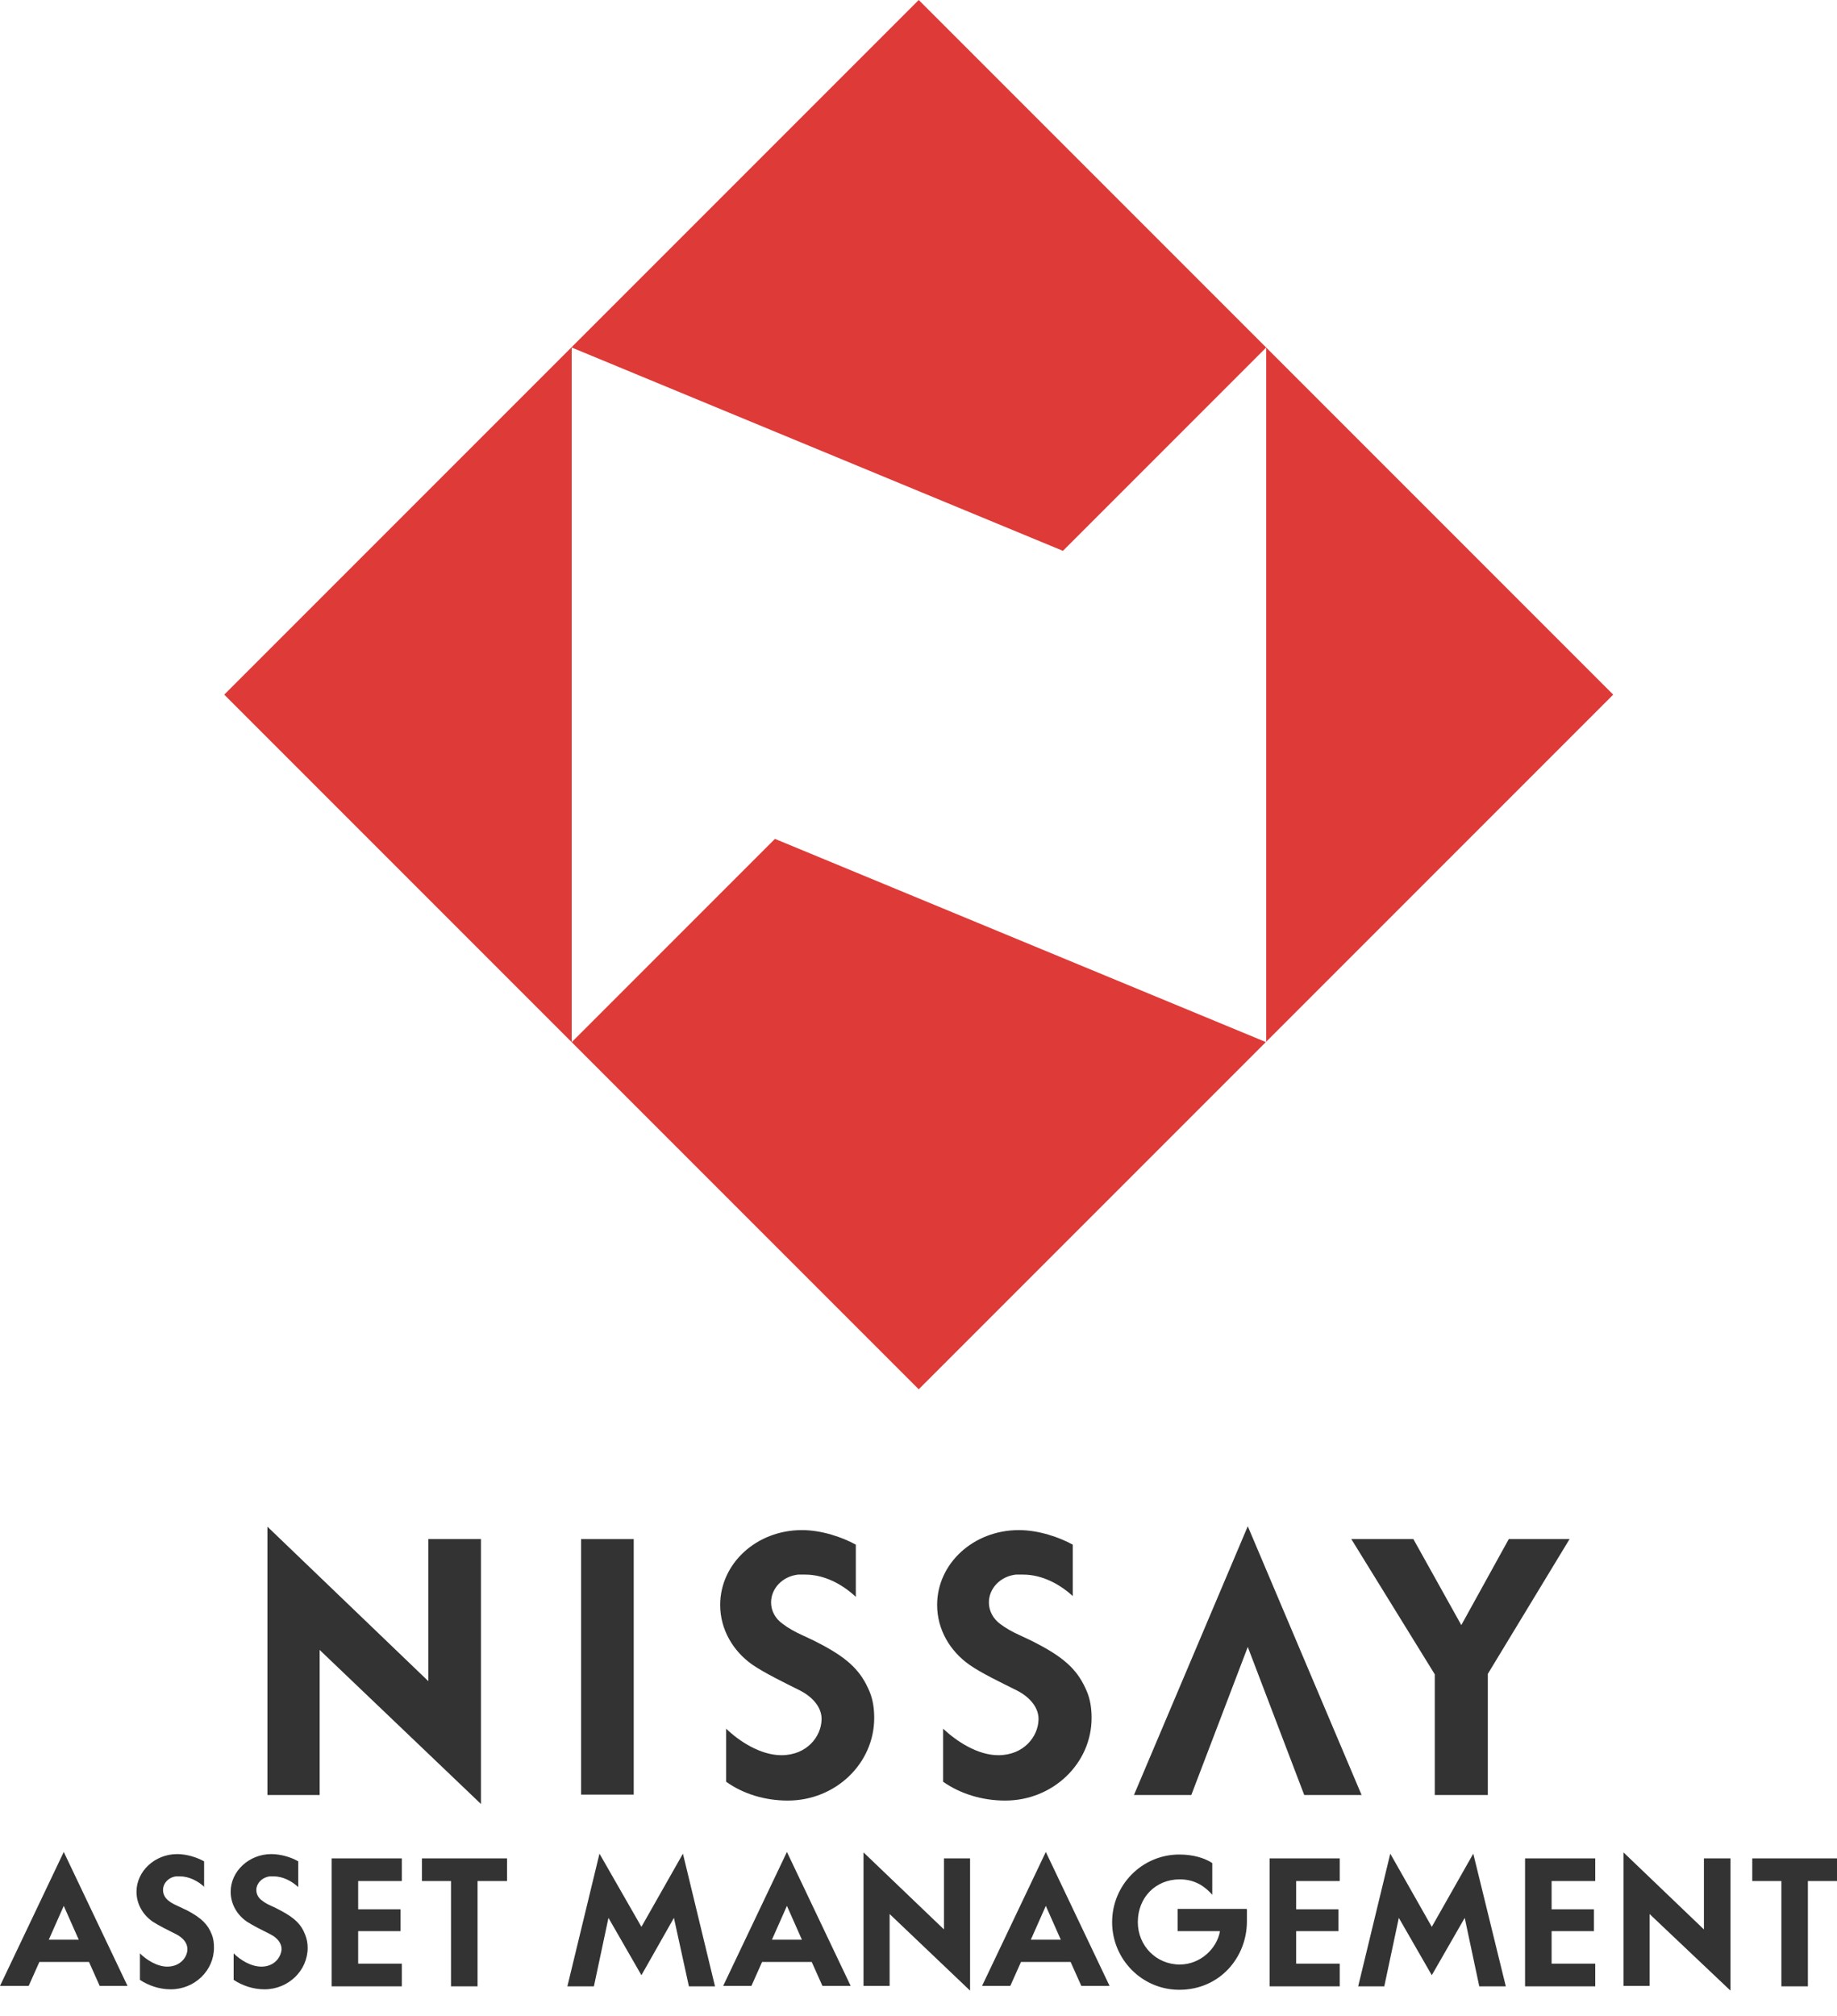
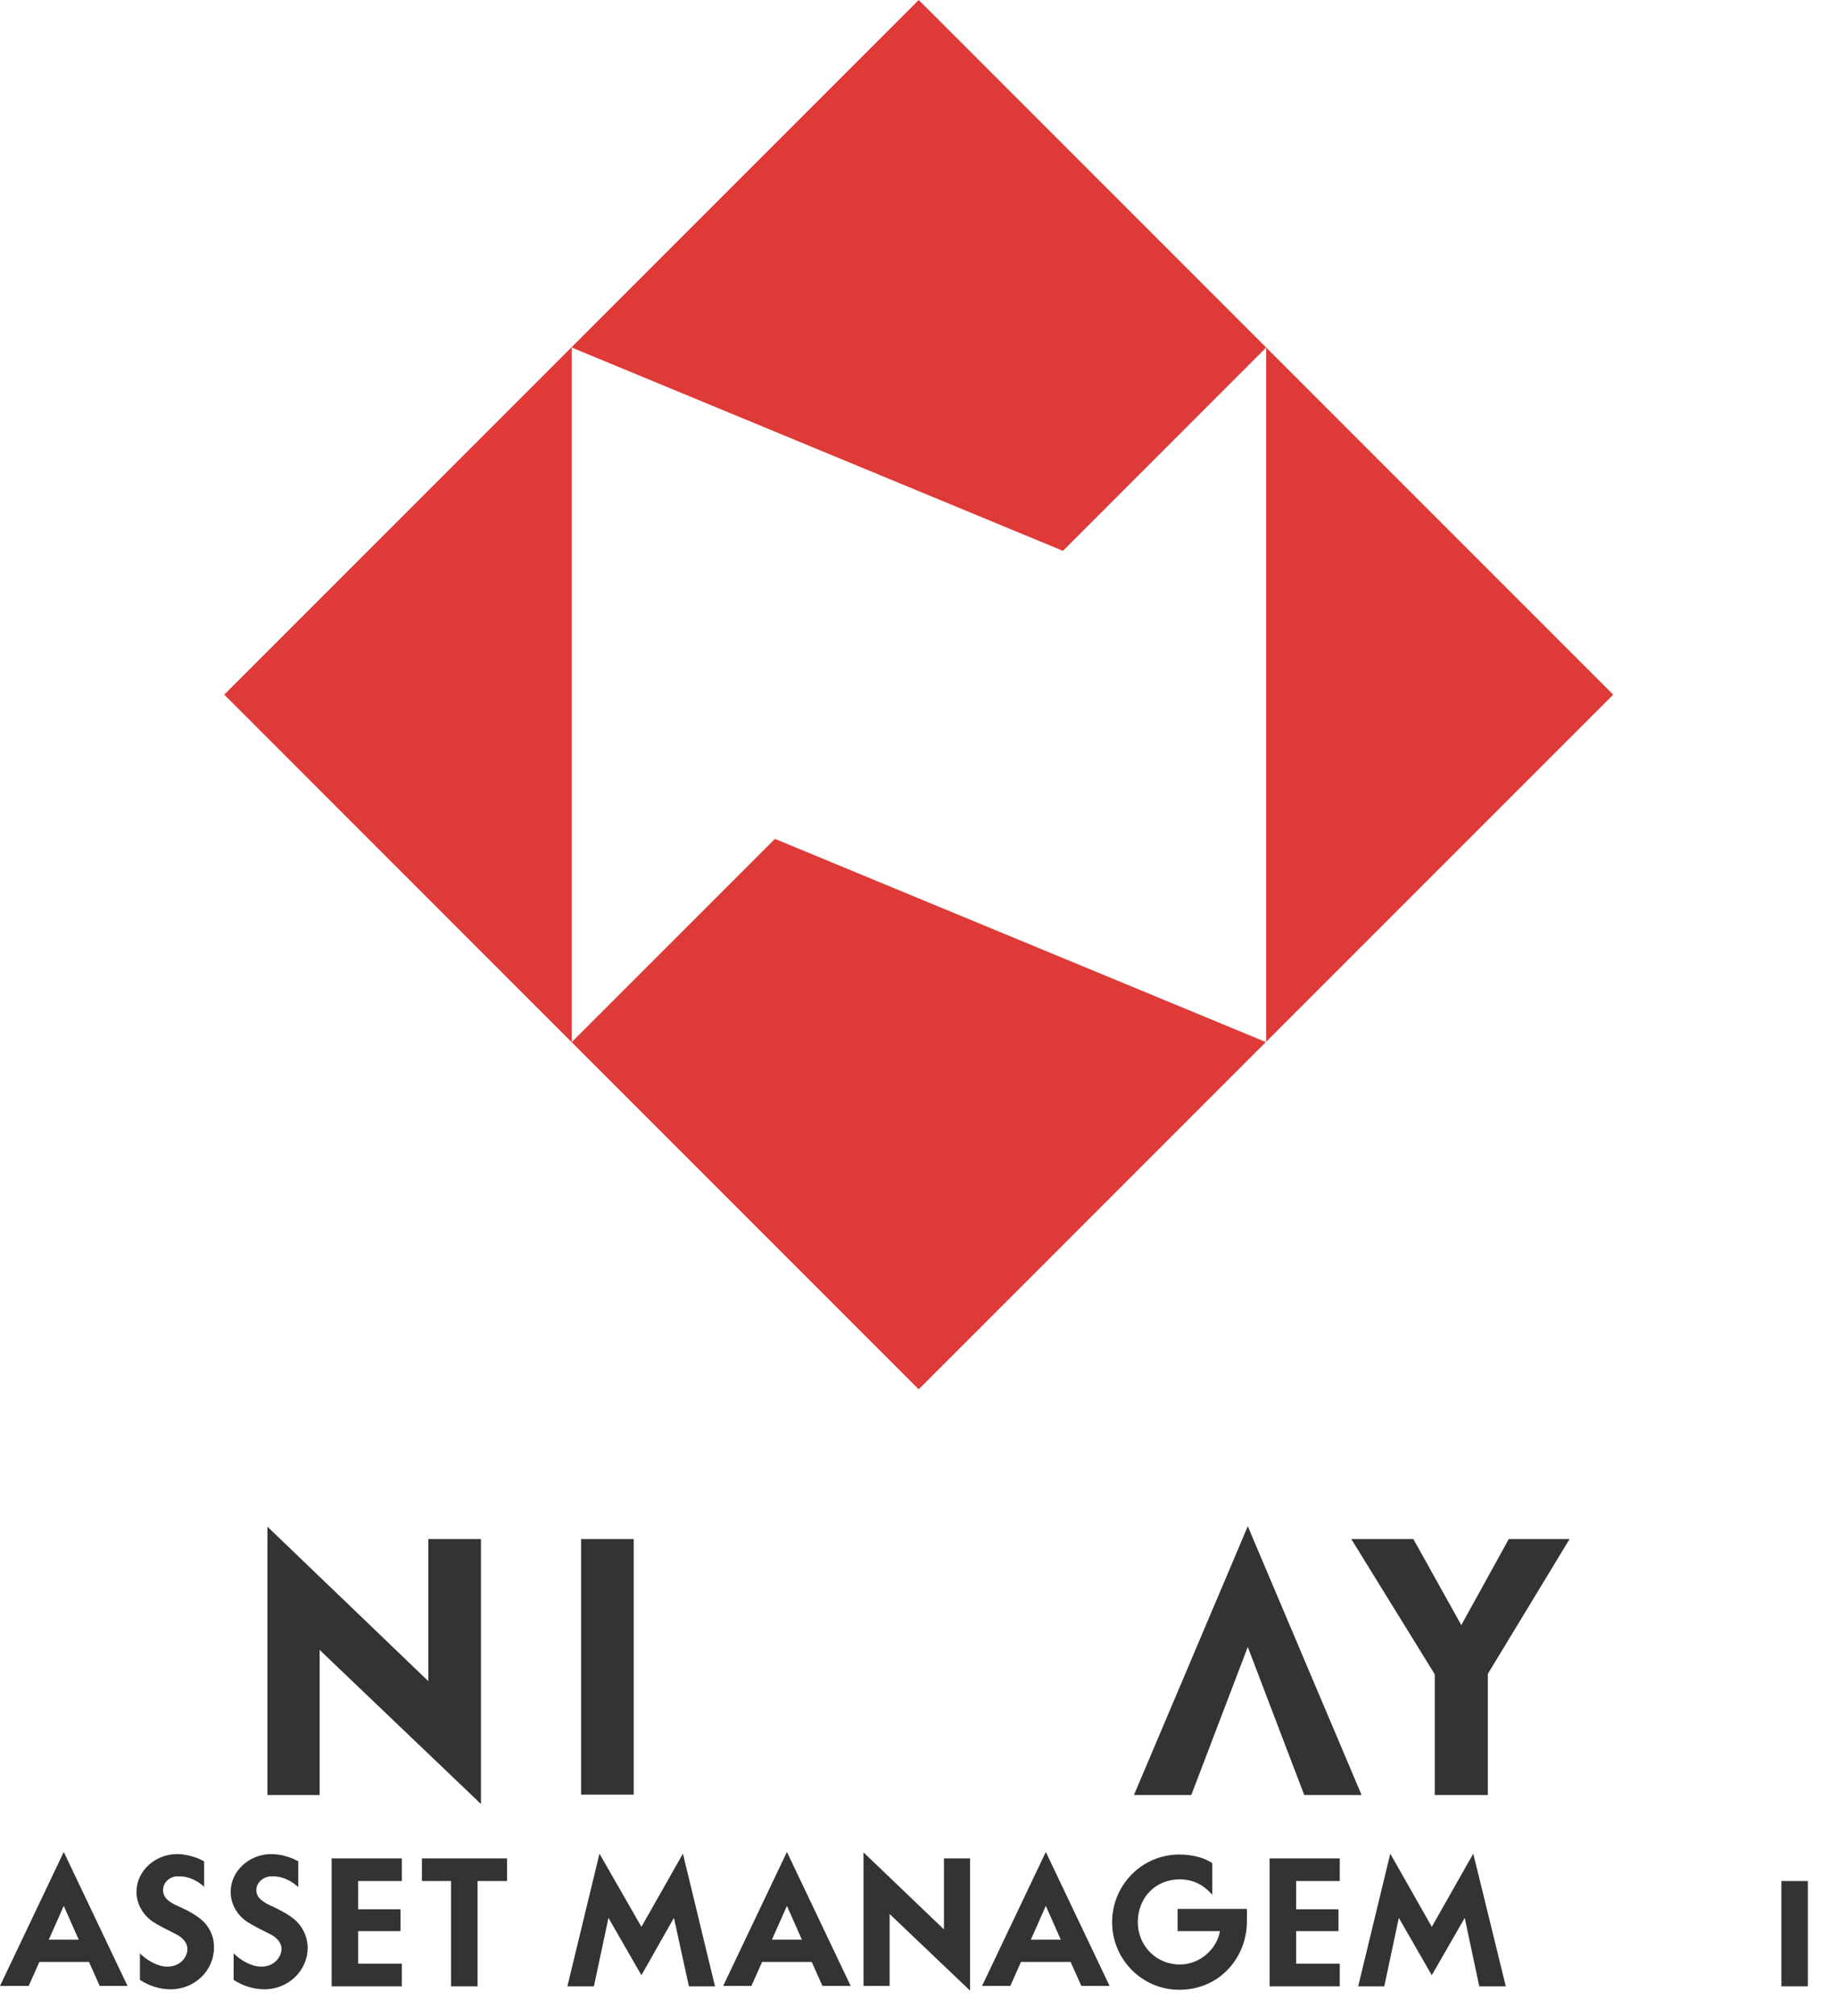
<svg xmlns="http://www.w3.org/2000/svg" width="72" height="79" viewBox="0 0 72 79" fill="none">
  <path d="M63.229 27.22L36.009 54.44L8.789 27.22L36.009 0L63.229 27.22ZM49.627 40.822V13.618L41.661 21.585L22.407 13.618V40.839L30.373 32.872L49.627 40.839" fill="#DE3A38" />
  <path d="M16.788 60.31V65.878L10.482 59.824V70.339H12.528V64.654L18.851 70.691V60.31H16.788Z" fill="#333333" />
  <path d="M24.838 60.31H22.775V70.323H24.838V60.31Z" fill="#333333" />
  <path d="M46.692 70.34L48.906 64.537L51.119 70.34H53.367L48.906 59.807L44.444 70.34H46.692Z" fill="#333333" />
  <path d="M59.136 60.31L57.275 63.681L55.396 60.31H52.964L56.235 65.61V70.339H58.314V65.593L61.518 60.31H59.136Z" fill="#333333" />
-   <path d="M33.543 62.574C33.006 62.071 32.302 61.702 31.564 61.702C31.463 61.702 31.38 61.702 31.279 61.702C30.675 61.769 30.222 62.239 30.222 62.792C30.222 63.128 30.39 63.429 30.675 63.631C30.893 63.798 31.162 63.949 31.463 64.084C31.681 64.184 31.933 64.302 32.151 64.419C33.308 65.023 33.761 65.526 34.08 66.281C34.214 66.599 34.264 66.951 34.264 67.32C34.264 69.098 32.755 70.557 30.876 70.557C29.971 70.557 29.115 70.289 28.461 69.819V67.74C28.965 68.226 29.803 68.779 30.625 68.779C31.631 68.779 32.185 68.042 32.201 67.388C32.218 66.935 31.883 66.515 31.363 66.247C30.692 65.912 29.971 65.559 29.501 65.241C28.73 64.704 28.227 63.849 28.227 62.893C28.227 61.266 29.652 59.958 31.43 59.958C32.218 59.958 33.023 60.243 33.543 60.528V62.541" fill="#333333" />
-   <path d="M42.08 62.574C41.543 62.071 40.839 61.702 40.101 61.702C40 61.702 39.899 61.702 39.815 61.702C39.212 61.769 38.759 62.239 38.759 62.792C38.759 63.128 38.927 63.429 39.195 63.631C39.413 63.798 39.681 63.949 39.983 64.084C40.201 64.184 40.453 64.302 40.671 64.419C41.828 65.023 42.281 65.526 42.599 66.281C42.734 66.599 42.784 66.951 42.784 67.32C42.784 69.098 41.275 70.557 39.396 70.557C38.49 70.557 37.635 70.289 36.964 69.819V67.74C37.484 68.226 38.306 68.779 39.128 68.779C40.134 68.779 40.688 68.042 40.704 67.388C40.721 66.935 40.386 66.515 39.866 66.247C39.195 65.912 38.457 65.559 38.004 65.241C37.233 64.704 36.73 63.849 36.73 62.893C36.73 61.266 38.155 59.958 39.933 59.958C40.721 59.958 41.526 60.243 42.046 60.528V62.541" fill="#333333" />
-   <path d="M72 72.822H68.679V73.71H69.82V77.836H70.859V73.71H72V72.822Z" fill="#333333" />
+   <path d="M72 72.822V73.71H69.82V77.836H70.859V73.71H72V72.822Z" fill="#333333" />
  <path d="M19.874 72.822H16.537V73.71H17.677V77.836H18.717V73.71H19.874V72.822Z" fill="#333333" />
  <path d="M36.998 72.822V75.606L33.845 72.587V77.82H34.868V75.002L38.021 78.004V72.822H36.998Z" fill="#333333" />
-   <path d="M66.784 72.822V75.606L63.631 72.587V77.82H64.654V75.002L67.824 78.004V72.822H66.784Z" fill="#333333" />
  <path d="M15.749 73.71V72.822H12.998V77.836H15.749V76.947H14.038V75.673H15.698V74.817H14.038V73.71H15.749Z" fill="#333333" />
-   <path d="M62.524 73.71V72.822H59.774V77.836H62.524V76.947H60.814V75.673H62.474V74.817H60.814V73.71H62.524Z" fill="#333333" />
  <path d="M52.511 73.71V72.822H49.761V77.836H52.511V76.947H50.801V75.673H52.461V74.817H50.801V73.71H52.511Z" fill="#333333" />
  <path d="M27.001 77.836L26.414 75.153L25.14 77.4L23.848 75.153L23.278 77.836H22.238L23.496 72.637L25.14 75.505L26.767 72.637L28.024 77.836H27.001Z" fill="#333333" />
  <path d="M57.979 77.836L57.409 75.153L56.118 77.4L54.826 75.153L54.256 77.836H53.233L54.491 72.637L56.118 75.505L57.744 72.637L59.019 77.836H57.979Z" fill="#333333" />
  <path d="M3.891 77.82H4.998L2.499 72.57L0 77.82H1.124L1.543 76.88H3.488L3.908 77.82H3.891ZM1.912 76.008L2.499 74.683L3.086 76.008H1.912Z" fill="#333333" />
  <path d="M42.382 77.82H43.489L40.99 72.57L38.491 77.82H39.598L40.017 76.88H41.962L42.382 77.82ZM40.403 76.008L40.99 74.683L41.577 76.008H40.403Z" fill="#333333" />
  <path d="M32.235 77.82H33.342L30.843 72.57L28.344 77.82H29.451L29.87 76.88H31.815L32.235 77.82ZM30.256 76.008L30.843 74.683L31.43 76.008H30.256Z" fill="#333333" />
  <path d="M8.034 73.962C7.765 73.71 7.413 73.526 7.044 73.526C6.994 73.526 6.943 73.526 6.91 73.526C6.608 73.559 6.39 73.794 6.39 74.062C6.39 74.23 6.474 74.381 6.608 74.482C6.709 74.566 6.843 74.633 6.994 74.7C7.111 74.75 7.229 74.817 7.346 74.867C7.916 75.169 8.151 75.421 8.302 75.807C8.369 75.974 8.386 76.142 8.386 76.326C8.386 77.215 7.631 77.953 6.692 77.953C6.239 77.953 5.82 77.802 5.484 77.584V76.544C5.736 76.796 6.155 77.064 6.558 77.064C7.061 77.064 7.346 76.695 7.346 76.377C7.346 76.142 7.178 75.941 6.927 75.807C6.591 75.639 6.222 75.454 5.987 75.303C5.602 75.035 5.35 74.616 5.35 74.129C5.35 73.324 6.071 72.654 6.943 72.654C7.329 72.654 7.732 72.788 8 72.939V73.945" fill="#333333" />
  <path d="M11.707 73.962C11.439 73.71 11.087 73.526 10.718 73.526C10.667 73.526 10.617 73.526 10.584 73.526C10.282 73.559 10.047 73.794 10.047 74.062C10.047 74.23 10.131 74.381 10.282 74.482C10.382 74.566 10.516 74.633 10.667 74.7C10.785 74.75 10.902 74.817 11.003 74.867C11.573 75.169 11.808 75.421 11.959 75.807C12.026 75.974 12.059 76.142 12.059 76.326C12.059 77.215 11.305 77.953 10.366 77.953C9.913 77.953 9.493 77.802 9.158 77.584V76.544C9.409 76.796 9.829 77.064 10.248 77.064C10.751 77.064 11.02 76.695 11.036 76.377C11.036 76.142 10.869 75.941 10.617 75.807C10.282 75.639 9.913 75.454 9.678 75.303C9.292 75.035 9.041 74.616 9.041 74.129C9.041 73.324 9.762 72.654 10.634 72.654C11.02 72.654 11.439 72.788 11.69 72.939V73.945" fill="#333333" />
  <path d="M48.856 74.801H46.155V75.673H47.816C47.698 76.361 47.044 76.981 46.239 76.981C45.317 76.981 44.596 76.243 44.596 75.321C44.596 74.348 45.3 73.644 46.239 73.644C46.86 73.644 47.245 73.945 47.514 74.247V73.006C47.212 72.805 46.759 72.671 46.222 72.671C44.763 72.671 43.589 73.862 43.589 75.321C43.589 76.78 44.763 77.971 46.222 77.971C47.799 77.971 48.872 76.713 48.872 75.287C48.872 75.22 48.872 74.969 48.872 74.818" fill="#333333" />
</svg>